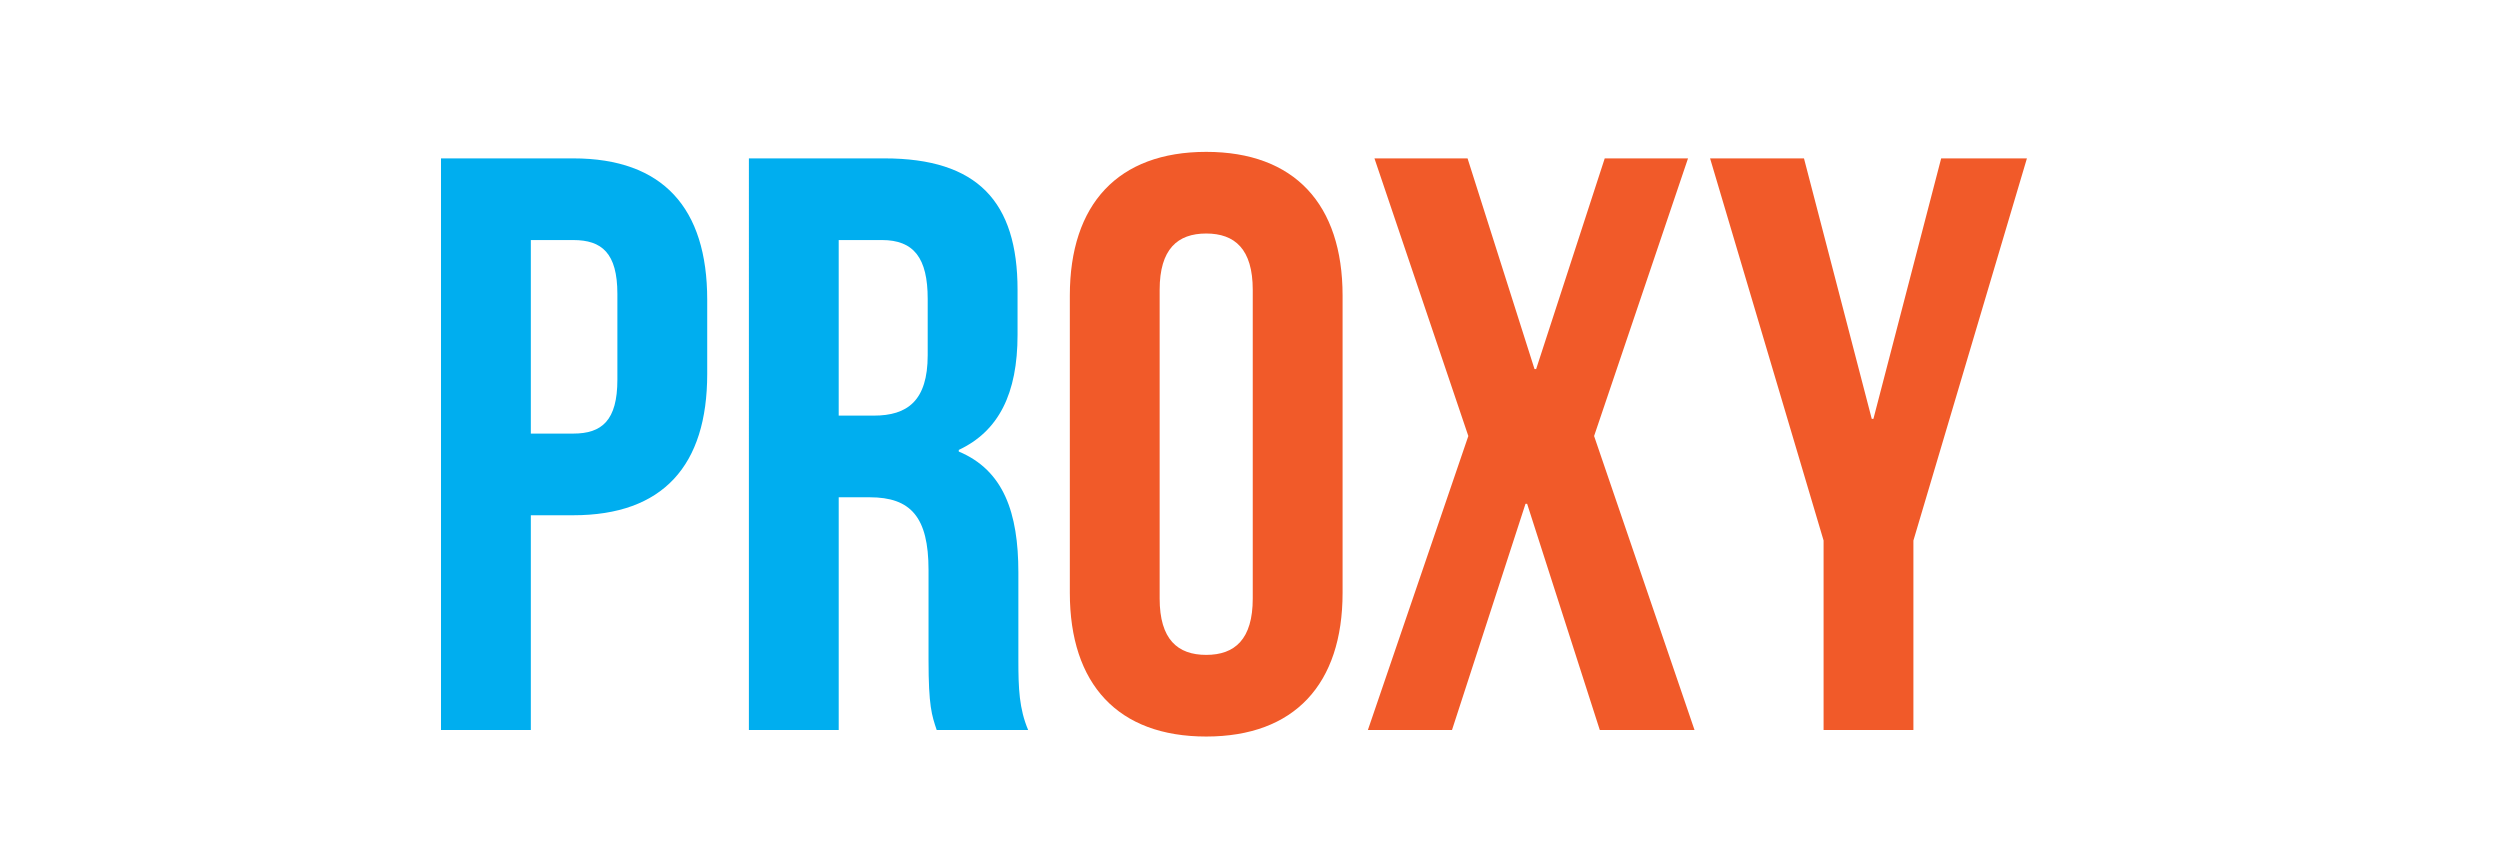
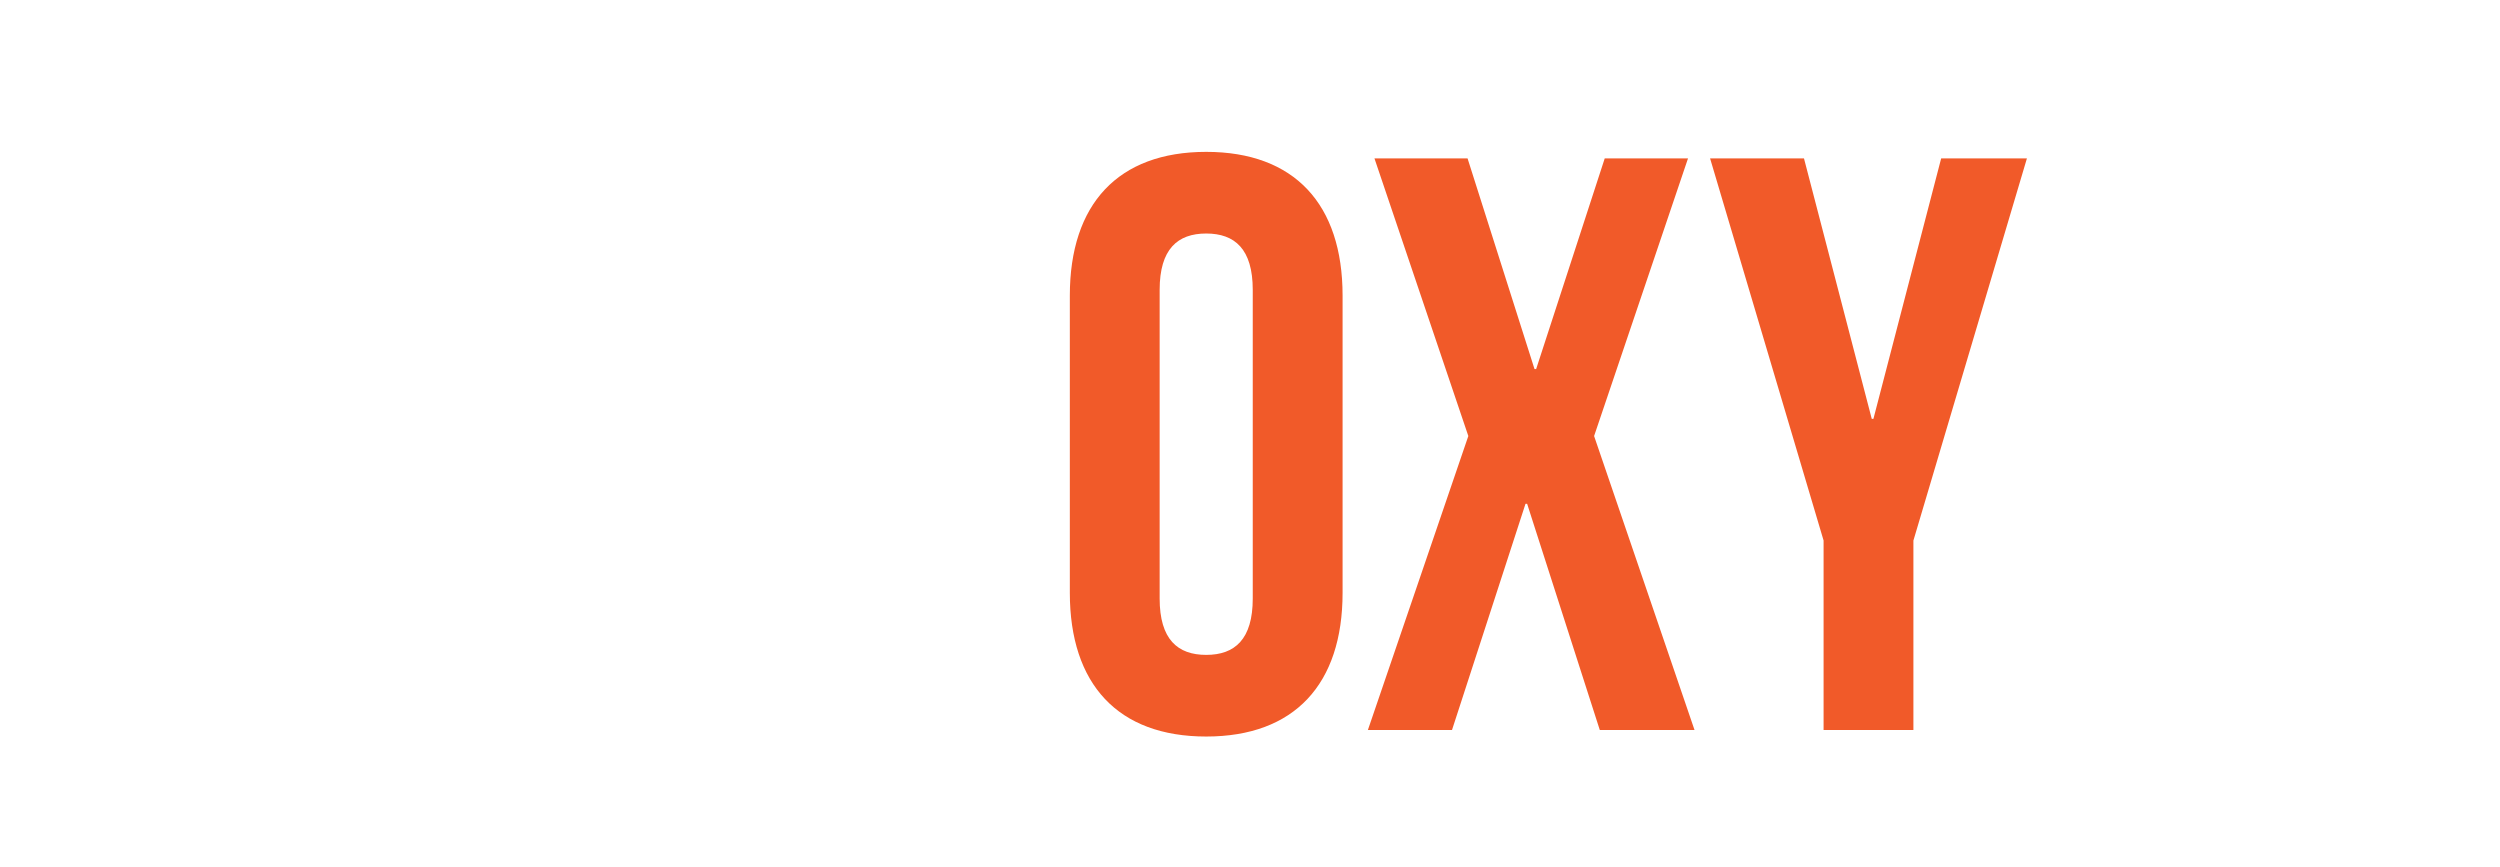
<svg xmlns="http://www.w3.org/2000/svg" version="1.1" id="Capa_1" x="0px" y="0px" width="150px" height="52px" viewBox="0 0 150 52" enable-background="new 0 0 150 52" xml:space="preserve">
  <g enable-background="new    ">
-     <path fill="#00AEEF" d="M42.433,17.98v4.458c0,5.487-2.646,8.477-8.036,8.477H31.85v12.886h-5.39V9.503h7.937   C39.787,9.503,42.433,12.492,42.433,17.98z M31.85,14.403v11.612h2.547c1.715,0,2.646-0.784,2.646-3.234v-5.145   c0-2.45-0.931-3.233-2.646-3.233H31.85z" />
-     <path fill="#00AEEF" d="M56.202,43.801c-0.294-0.882-0.49-1.421-0.49-4.214v-5.39c0-3.185-1.078-4.36-3.527-4.36h-1.862v13.964   h-5.389V9.503h8.133c5.586,0,7.986,2.597,7.986,7.889v2.695c0,3.527-1.127,5.781-3.527,6.908v0.098   c2.694,1.127,3.576,3.675,3.576,7.252v5.291c0,1.666,0.049,2.892,0.588,4.165H56.202z M50.322,14.403v10.534h2.107   c2.009,0,3.233-0.882,3.233-3.626v-3.381c0-2.45-0.833-3.527-2.744-3.527H50.322z" />
-   </g>
+     </g>
  <g enable-background="new    ">
    <path fill="#F15A29" d="M64.19,17.735c0-5.487,2.891-8.623,8.182-8.623c5.292,0,8.183,3.136,8.183,8.623v17.834   c0,5.487-2.891,8.623-8.183,8.623c-5.292,0-8.182-3.136-8.182-8.623V17.735z M69.579,35.912c0,2.45,1.078,3.381,2.793,3.381   s2.793-0.931,2.793-3.381v-18.52c0-2.45-1.078-3.381-2.793-3.381s-2.793,0.931-2.793,3.381V35.912z" />
    <path fill="#F15A29" d="M101.281,9.503l-5.635,16.659l6.026,17.639h-5.684l-4.36-13.572h-0.098l-4.41,13.572h-5.047l6.027-17.639   L82.467,9.503h5.586l4.018,12.641h0.098l4.115-12.641H101.281z" />
    <path fill="#F15A29" d="M109.416,32.434l-6.811-22.93h5.634l4.067,15.63h0.098l4.066-15.63h5.145l-6.811,22.93v11.367h-5.389   V32.434z" />
  </g>
</svg>